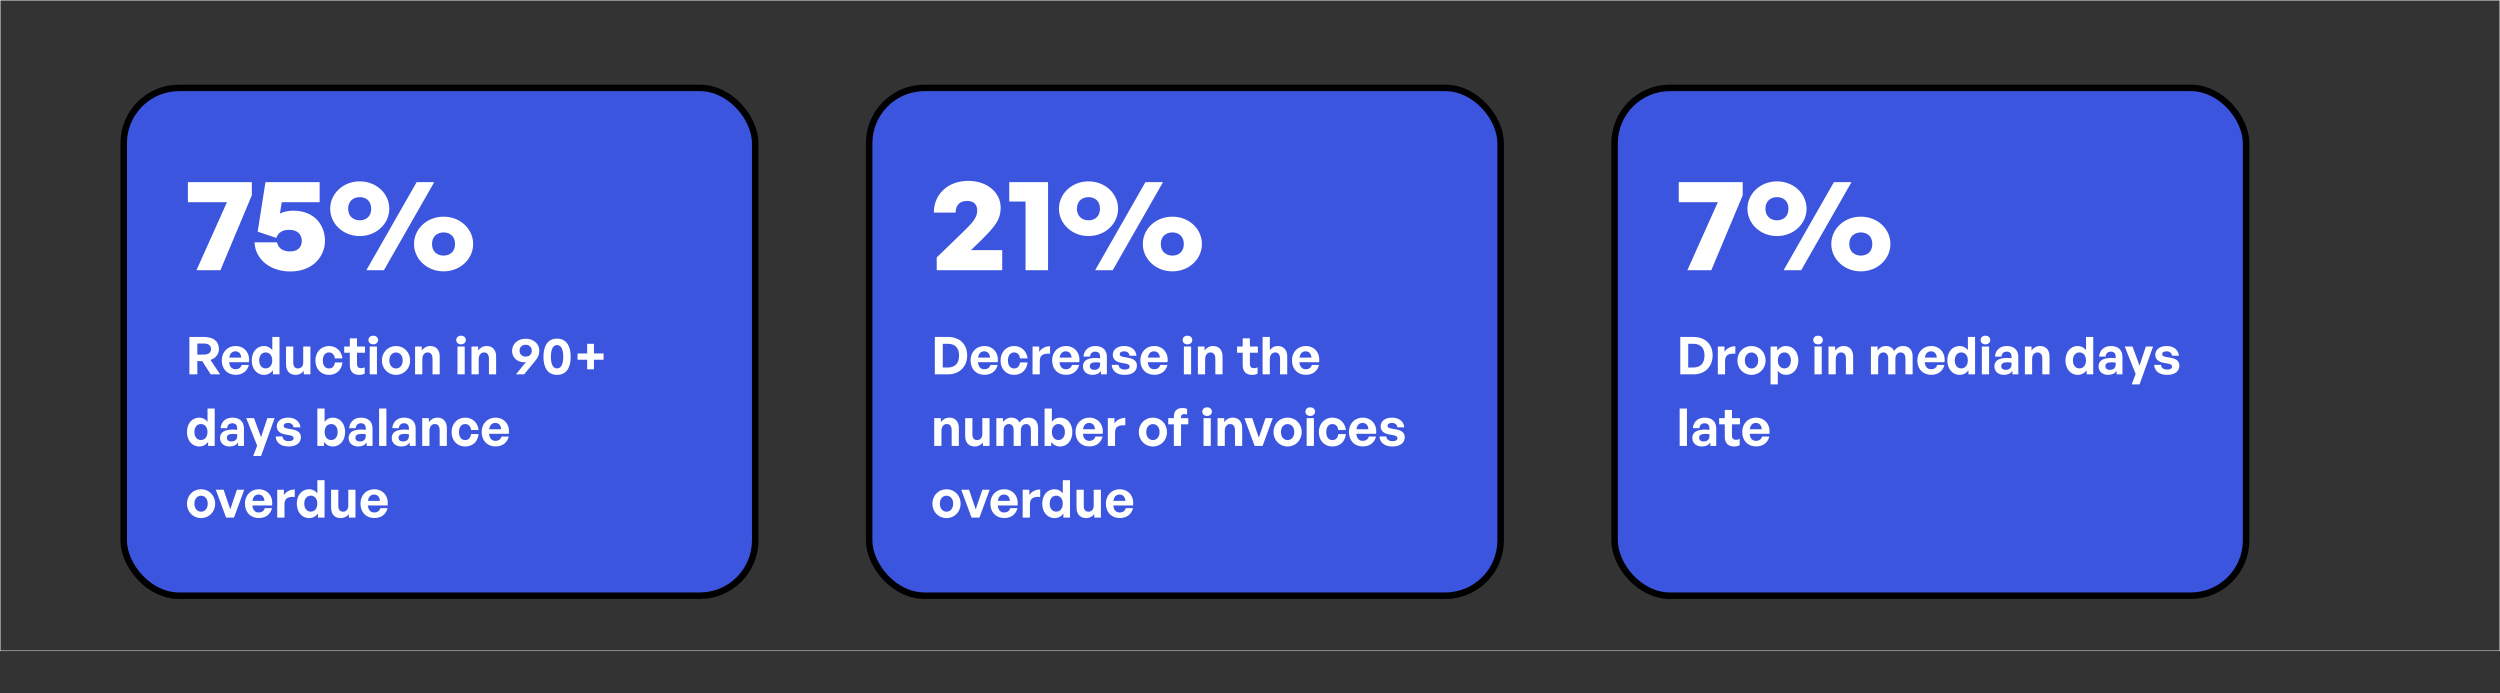
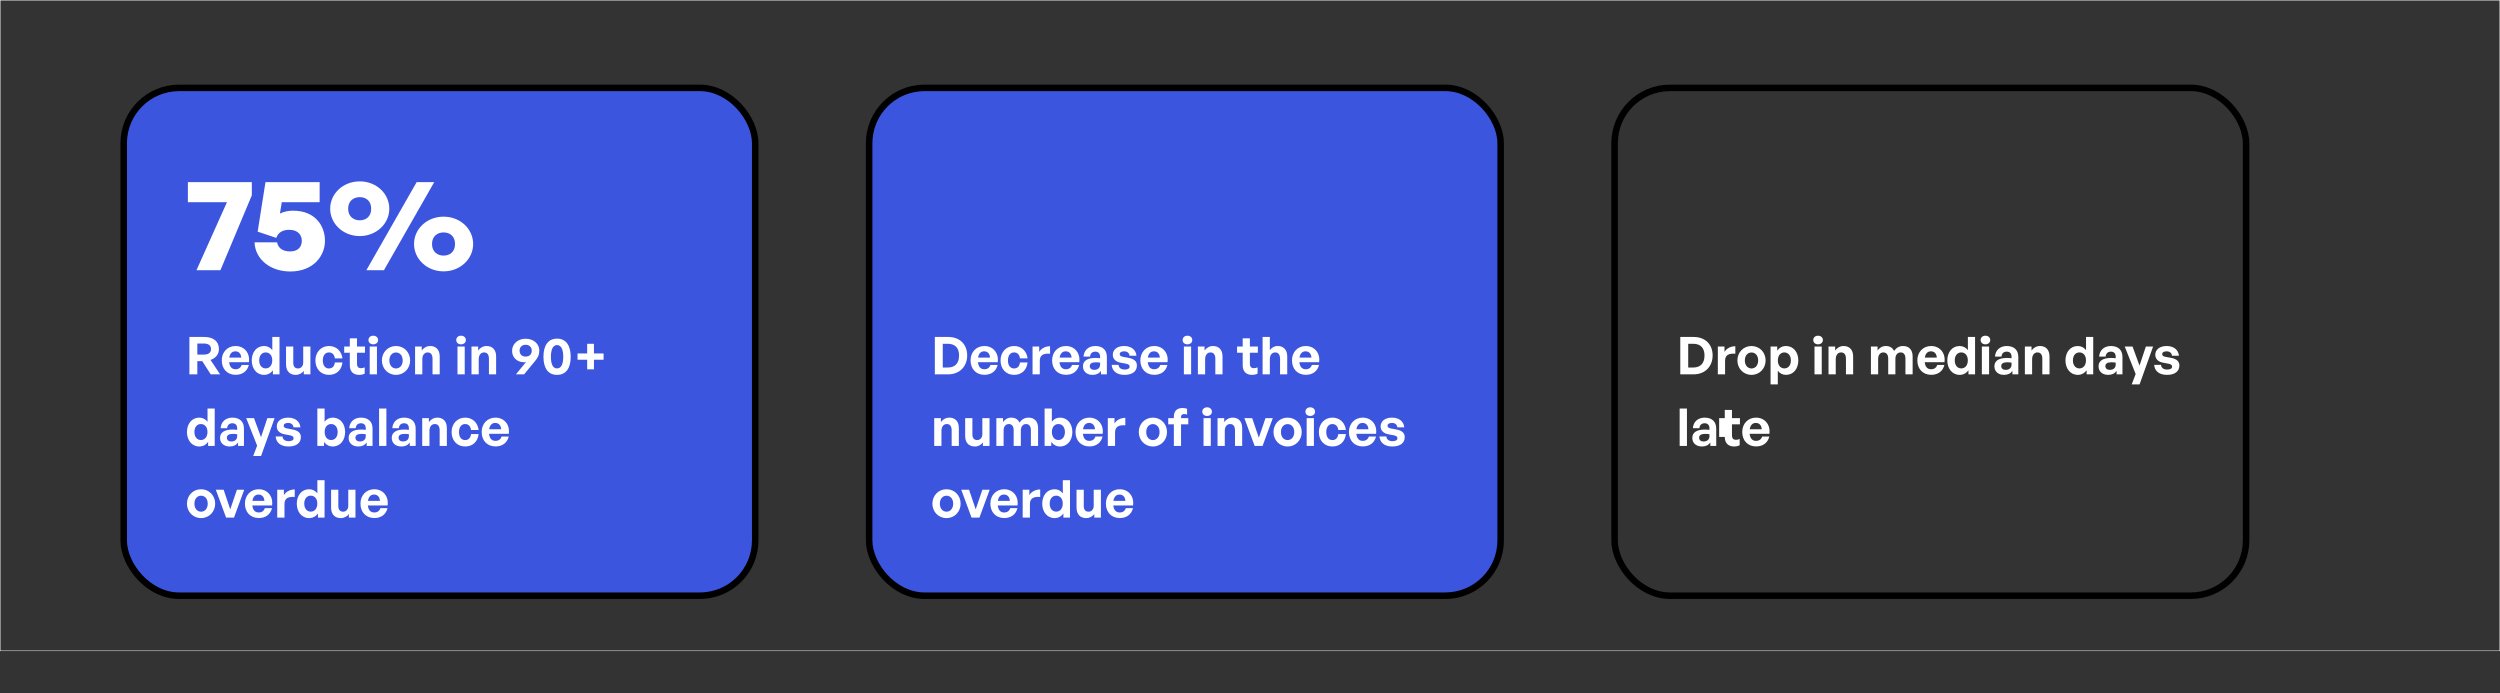
<svg xmlns="http://www.w3.org/2000/svg" width="768" height="213" viewBox="0 0 768 213" fill="none">
  <rect x="0" y="0" width="768" height="213" fill="#333333" stroke="none" />
  <g clip-path="url(#clip0_4576_1842)">
    <rect x="267" y="27" width="194" height="156" rx="17" fill="#3C55DF" />
    <rect x="267" y="27" width="194" height="156" rx="17" stroke="black" stroke-width="2" />
-     <path d="M307.88 76.84V83H287.76V79.08L295.8 71.32C298.8 68.4 300.2 66.88 300.2 64.64C300.2 62.8 299.08 61.72 297.12 61.72C294.84 61.72 293.56 63.04 293.56 65.32H286.88C286.88 59.6 291.24 55.56 297.48 55.56C303.16 55.56 307.4 59.08 307.4 63.76C307.4 67.16 306.16 69.2 301.16 74.04L298.28 76.84H307.88ZM321.962 83H315.042V61.92H310.042V55.96H321.962V83ZM334.394 72.52C329.274 72.52 325.314 68.72 325.314 64.12C325.314 59.48 329.274 55.72 334.394 55.72C339.514 55.72 343.474 59.48 343.474 64.12C343.474 68.72 339.514 72.52 334.394 72.52ZM341.834 83H336.434L351.874 55.96H357.274L341.834 83ZM334.394 67.68C336.274 67.68 337.914 66.56 337.914 64.12C337.914 61.68 336.274 60.56 334.394 60.56C332.554 60.56 330.834 61.68 330.834 64.12C330.834 66.56 332.554 67.68 334.394 67.68ZM360.154 83.36C355.034 83.36 351.074 79.56 351.074 74.96C351.074 70.32 355.034 66.56 360.154 66.56C365.274 66.56 369.234 70.32 369.234 74.96C369.234 79.56 365.274 83.36 360.154 83.36ZM360.154 78.52C362.034 78.52 363.674 77.4 363.674 74.96C363.674 72.52 362.034 71.4 360.154 71.4C358.314 71.4 356.594 72.52 356.594 74.96C356.594 77.4 358.314 78.52 360.154 78.52Z" fill="white" />
    <path d="M291.264 115H287.184V103.512H291.264C294.912 103.512 297.12 105.848 297.12 109.192C297.12 112.536 294.832 115 291.264 115ZM289.616 105.608V112.904H291.136C293.424 112.904 294.624 111.576 294.624 109.192C294.624 106.904 293.424 105.608 291.136 105.608H289.616ZM302.429 115.144C299.869 115.144 298.157 113.368 298.157 110.696C298.157 108.152 299.933 106.296 302.397 106.296C305.101 106.296 306.893 108.488 306.493 111.272H300.429C300.573 112.664 301.245 113.432 302.381 113.432C303.357 113.432 304.013 112.952 304.269 112.104H306.477C305.997 114.04 304.509 115.144 302.429 115.144ZM302.349 107.928C301.309 107.928 300.653 108.6 300.461 109.864H304.141C304.077 108.68 303.405 107.928 302.349 107.928ZM311.526 115.16C309.062 115.16 307.366 113.336 307.366 110.728C307.366 108.168 309.126 106.296 311.526 106.296C313.75 106.296 315.398 107.8 315.67 110.104H313.334C313.222 108.968 312.534 108.264 311.526 108.264C310.374 108.264 309.638 109.208 309.638 110.728C309.638 112.264 310.358 113.192 311.526 113.192C312.55 113.192 313.206 112.52 313.334 111.352H315.67C315.414 113.704 313.814 115.16 311.526 115.16ZM319.422 110.856V115H317.198V106.456H319.246V108.104C319.87 107.016 321.198 106.36 322.574 106.36V108.664C320.686 108.52 319.422 108.968 319.422 110.856ZM327.479 115.144C324.919 115.144 323.207 113.368 323.207 110.696C323.207 108.152 324.983 106.296 327.447 106.296C330.151 106.296 331.943 108.488 331.543 111.272H325.479C325.623 112.664 326.295 113.432 327.431 113.432C328.407 113.432 329.063 112.952 329.319 112.104H331.527C331.047 114.04 329.559 115.144 327.479 115.144ZM327.399 107.928C326.359 107.928 325.703 108.6 325.511 109.864H329.191C329.127 108.68 328.455 107.928 327.399 107.928ZM338.221 115V113.944C337.661 114.744 336.813 115.16 335.645 115.16C333.869 115.16 332.685 114.12 332.685 112.52C332.685 110.856 334.029 109.96 336.525 109.96C337.005 109.96 337.421 109.992 337.949 110.056V109.544C337.949 108.584 337.405 108.024 336.477 108.024C335.517 108.024 334.941 108.584 334.861 109.544H332.861C332.989 107.576 334.413 106.296 336.477 106.296C338.717 106.296 340.029 107.528 340.029 109.624V115H338.221ZM334.781 112.456C334.781 113.176 335.293 113.624 336.125 113.624C337.261 113.624 337.949 113 337.949 112.008V111.4C337.421 111.32 337.053 111.288 336.669 111.288C335.405 111.288 334.781 111.688 334.781 112.456ZM349.261 112.264C349.261 114.056 347.901 115.16 345.469 115.16C343.037 115.16 341.677 113.992 341.501 112.088H343.629C343.645 112.968 344.397 113.528 345.501 113.528C346.365 113.528 347.021 113.256 347.021 112.648C347.021 112.104 346.669 111.88 345.853 111.72L344.317 111.432C342.781 111.16 341.853 110.312 341.853 108.984C341.853 107.4 343.213 106.296 345.341 106.296C347.485 106.296 348.957 107.432 349.117 109.272H346.989C346.909 108.44 346.285 107.928 345.341 107.928C344.525 107.928 343.981 108.232 343.981 108.776C343.981 109.288 344.333 109.496 345.101 109.64L346.749 109.944C348.413 110.264 349.261 111.032 349.261 112.264ZM354.592 115.144C352.032 115.144 350.32 113.368 350.32 110.696C350.32 108.152 352.096 106.296 354.56 106.296C357.264 106.296 359.056 108.488 358.656 111.272H352.592C352.736 112.664 353.408 113.432 354.544 113.432C355.52 113.432 356.176 112.952 356.432 112.104H358.64C358.16 114.04 356.672 115.144 354.592 115.144ZM354.512 107.928C353.472 107.928 352.816 108.6 352.624 109.864H356.304C356.24 108.68 355.568 107.928 354.512 107.928ZM366.265 104.472C366.265 105.224 365.657 105.784 364.777 105.784C363.913 105.784 363.305 105.224 363.305 104.472C363.305 103.688 363.913 103.128 364.777 103.128C365.657 103.128 366.265 103.688 366.265 104.472ZM365.913 115H363.689V106.456H365.913V115ZM370.216 110.344V115H367.992V106.456H370.04V107.672C370.664 106.824 371.544 106.296 372.664 106.296C374.376 106.296 375.56 107.416 375.56 109.48V115H373.352V110.232C373.352 108.968 372.856 108.264 371.848 108.264C370.968 108.264 370.216 108.968 370.216 110.344ZM386.332 112.84V114.776C385.788 115.048 385.276 115.16 384.62 115.16C382.86 115.16 381.756 114.152 381.756 112.232V108.36H380.028V106.456H381.756V103.928H383.964V106.456H386.412V108.36H383.964V111.72C383.964 112.712 384.412 113.112 385.212 113.112C385.628 113.112 386.012 113.016 386.332 112.84ZM390.094 110.344V115H387.87V103.512H390.094V107.576C390.686 106.792 391.422 106.296 392.542 106.296C394.254 106.296 395.438 107.416 395.438 109.48V115H393.23V110.232C393.23 108.968 392.734 108.264 391.726 108.264C390.846 108.264 390.094 108.968 390.094 110.344ZM401.167 115.144C398.607 115.144 396.895 113.368 396.895 110.696C396.895 108.152 398.671 106.296 401.135 106.296C403.839 106.296 405.631 108.488 405.231 111.272H399.167C399.311 112.664 399.983 113.432 401.119 113.432C402.095 113.432 402.751 112.952 403.007 112.104H405.215C404.735 114.04 403.247 115.144 401.167 115.144ZM401.087 107.928C400.047 107.928 399.391 108.6 399.199 109.864H402.879C402.815 108.68 402.143 107.928 401.087 107.928ZM289.216 132.344V137H286.992V128.456H289.04V129.672C289.664 128.824 290.544 128.296 291.664 128.296C293.376 128.296 294.56 129.416 294.56 131.48V137H292.352V132.232C292.352 130.968 291.856 130.264 290.848 130.264C289.968 130.264 289.216 130.968 289.216 132.344ZM301.776 133.4V128.456H303.984V137H301.952V135.88C301.488 136.632 300.544 137.16 299.456 137.16C297.744 137.16 296.496 136.12 296.496 133.896V128.456H298.72V133.464C298.72 134.664 299.312 135.192 300.208 135.192C301.008 135.192 301.776 134.552 301.776 133.4ZM308.307 137H306.083V128.456H308.131V129.672C308.755 128.808 309.555 128.296 310.691 128.296C311.859 128.296 312.755 128.84 313.187 129.816C313.859 128.872 314.723 128.296 316.003 128.296C317.731 128.296 318.899 129.432 318.899 131.48V137H316.691V132.184C316.691 130.984 316.179 130.264 315.203 130.264C314.323 130.264 313.603 130.952 313.603 132.232V137H311.395V132.184C311.395 130.984 310.883 130.264 309.907 130.264C309.011 130.264 308.307 130.952 308.307 132.232V137ZM329.429 132.728C329.429 135.224 327.941 137.16 325.637 137.16C324.533 137.16 323.605 136.664 322.949 135.768V137H320.901V125.512H323.125V129.56C323.749 128.728 324.613 128.296 325.637 128.296C327.941 128.296 329.429 130.2 329.429 132.728ZM327.141 132.728C327.141 131.096 326.229 130.264 325.141 130.264C324.069 130.264 323.141 131.08 323.141 132.696C323.141 134.312 324.037 135.176 325.141 135.176C326.229 135.176 327.141 134.328 327.141 132.728ZM334.667 137.144C332.107 137.144 330.395 135.368 330.395 132.696C330.395 130.152 332.171 128.296 334.635 128.296C337.339 128.296 339.131 130.488 338.731 133.272H332.667C332.811 134.664 333.483 135.432 334.619 135.432C335.595 135.432 336.251 134.952 336.507 134.104H338.715C338.235 136.04 336.747 137.144 334.667 137.144ZM334.587 129.928C333.547 129.928 332.891 130.6 332.699 131.864H336.379C336.315 130.68 335.643 129.928 334.587 129.928ZM342.544 132.856V137H340.32V128.456H342.368V130.104C342.992 129.016 344.32 128.36 345.696 128.36V130.664C343.808 130.52 342.544 130.968 342.544 132.856ZM354.171 137.16C351.691 137.16 349.835 135.208 349.835 132.728C349.835 130.232 351.691 128.296 354.171 128.296C356.651 128.296 358.507 130.232 358.507 132.728C358.507 135.208 356.651 137.16 354.171 137.16ZM354.171 135.192C355.275 135.192 356.219 134.312 356.219 132.728C356.219 131.144 355.275 130.28 354.171 130.28C353.067 130.28 352.123 131.144 352.123 132.728C352.123 134.312 353.067 135.192 354.171 135.192ZM362.816 137H360.608V130.36H358.88V128.456H360.608V127.992C360.608 126.296 361.52 125.336 363.296 125.336C363.84 125.336 364.304 125.432 364.672 125.592V127.352C364.432 127.256 364.112 127.208 363.824 127.208C363.216 127.208 362.816 127.448 362.816 128.04V128.456H365.04V130.36H362.816V137ZM372.302 126.472C372.302 127.224 371.694 127.784 370.814 127.784C369.95 127.784 369.342 127.224 369.342 126.472C369.342 125.688 369.95 125.128 370.814 125.128C371.694 125.128 372.302 125.688 372.302 126.472ZM371.95 137H369.726V128.456H371.95V137ZM376.253 132.344V137H374.029V128.456H376.077V129.672C376.701 128.824 377.581 128.296 378.701 128.296C380.413 128.296 381.597 129.416 381.597 131.48V137H379.389V132.232C379.389 130.968 378.893 130.264 377.885 130.264C377.005 130.264 376.253 130.968 376.253 132.344ZM390.997 128.456L387.861 137H385.429L382.277 128.456H384.677L386.709 134.472L388.757 128.456H390.997ZM395.552 137.16C393.072 137.16 391.216 135.208 391.216 132.728C391.216 130.232 393.072 128.296 395.552 128.296C398.032 128.296 399.888 130.232 399.888 132.728C399.888 135.208 398.032 137.16 395.552 137.16ZM395.552 135.192C396.656 135.192 397.6 134.312 397.6 132.728C397.6 131.144 396.656 130.28 395.552 130.28C394.448 130.28 393.504 131.144 393.504 132.728C393.504 134.312 394.448 135.192 395.552 135.192ZM403.984 126.472C403.984 127.224 403.376 127.784 402.496 127.784C401.632 127.784 401.024 127.224 401.024 126.472C401.024 125.688 401.632 125.128 402.496 125.128C403.376 125.128 403.984 125.688 403.984 126.472ZM403.632 137H401.408V128.456H403.632V137ZM409.311 137.16C406.847 137.16 405.151 135.336 405.151 132.728C405.151 130.168 406.911 128.296 409.311 128.296C411.535 128.296 413.183 129.8 413.455 132.104H411.119C411.007 130.968 410.319 130.264 409.311 130.264C408.159 130.264 407.423 131.208 407.423 132.728C407.423 134.264 408.143 135.192 409.311 135.192C410.335 135.192 410.991 134.52 411.119 133.352H413.455C413.199 135.704 411.599 137.16 409.311 137.16ZM418.663 137.144C416.103 137.144 414.391 135.368 414.391 132.696C414.391 130.152 416.167 128.296 418.631 128.296C421.335 128.296 423.127 130.488 422.727 133.272H416.663C416.807 134.664 417.479 135.432 418.615 135.432C419.591 135.432 420.247 134.952 420.503 134.104H422.711C422.231 136.04 420.743 137.144 418.663 137.144ZM418.583 129.928C417.543 129.928 416.887 130.6 416.695 131.864H420.375C420.311 130.68 419.639 129.928 418.583 129.928ZM431.533 134.264C431.533 136.056 430.173 137.16 427.741 137.16C425.309 137.16 423.949 135.992 423.773 134.088H425.901C425.917 134.968 426.669 135.528 427.773 135.528C428.637 135.528 429.293 135.256 429.293 134.648C429.293 134.104 428.941 133.88 428.125 133.72L426.589 133.432C425.053 133.16 424.125 132.312 424.125 130.984C424.125 129.4 425.485 128.296 427.613 128.296C429.757 128.296 431.229 129.432 431.389 131.272H429.261C429.181 130.44 428.557 129.928 427.613 129.928C426.797 129.928 426.253 130.232 426.253 130.776C426.253 131.288 426.605 131.496 427.373 131.64L429.021 131.944C430.685 132.264 431.533 133.032 431.533 134.264ZM290.768 159.16C288.288 159.16 286.432 157.208 286.432 154.728C286.432 152.232 288.288 150.296 290.768 150.296C293.248 150.296 295.104 152.232 295.104 154.728C295.104 157.208 293.248 159.16 290.768 159.16ZM290.768 157.192C291.872 157.192 292.816 156.312 292.816 154.728C292.816 153.144 291.872 152.28 290.768 152.28C289.664 152.28 288.72 153.144 288.72 154.728C288.72 156.312 289.664 157.192 290.768 157.192ZM304.022 150.456L300.886 159H298.454L295.302 150.456H297.702L299.734 156.472L301.782 150.456H304.022ZM308.513 159.144C305.953 159.144 304.241 157.368 304.241 154.696C304.241 152.152 306.017 150.296 308.481 150.296C311.185 150.296 312.977 152.488 312.577 155.272H306.513C306.657 156.664 307.329 157.432 308.465 157.432C309.441 157.432 310.097 156.952 310.353 156.104H312.561C312.081 158.04 310.593 159.144 308.513 159.144ZM308.433 151.928C307.393 151.928 306.737 152.6 306.545 153.864H310.225C310.161 152.68 309.489 151.928 308.433 151.928ZM316.391 154.856V159H314.167V150.456H316.215V152.104C316.839 151.016 318.167 150.36 319.543 150.36V152.664C317.655 152.52 316.391 152.968 316.391 154.856ZM320.176 154.728C320.176 152.2 321.664 150.296 323.968 150.296C324.992 150.296 325.856 150.744 326.496 151.56V147.512H328.704V159H326.672V157.768C326 158.664 325.072 159.16 323.968 159.16C321.664 159.16 320.176 157.224 320.176 154.728ZM322.464 154.728C322.464 156.328 323.376 157.176 324.464 157.176C325.568 157.176 326.48 156.312 326.48 154.696C326.48 153.08 325.552 152.264 324.464 152.264C323.376 152.264 322.464 153.096 322.464 154.728ZM335.989 155.4V150.456H338.197V159H336.165V157.88C335.701 158.632 334.757 159.16 333.669 159.16C331.957 159.16 330.709 158.12 330.709 155.896V150.456H332.933V155.464C332.933 156.664 333.525 157.192 334.421 157.192C335.221 157.192 335.989 156.552 335.989 155.4ZM344.007 159.144C341.447 159.144 339.735 157.368 339.735 154.696C339.735 152.152 341.511 150.296 343.975 150.296C346.679 150.296 348.471 152.488 348.071 155.272H342.007C342.151 156.664 342.823 157.432 343.959 157.432C344.935 157.432 345.591 156.952 345.847 156.104H348.055C347.575 158.04 346.087 159.144 344.007 159.144ZM343.927 151.928C342.887 151.928 342.231 152.6 342.039 153.864H345.719C345.655 152.68 344.983 151.928 343.927 151.928Z" fill="white" />
-     <rect x="496" y="27" width="194" height="156" rx="17" fill="#3C55DF" />
    <rect x="496" y="27" width="194" height="156" rx="17" stroke="black" stroke-width="2" />
-     <path d="M535.36 60L525.72 83H518.36L527.72 62.12H515.72V55.96H535.36V60ZM545.894 72.52C540.774 72.52 536.814 68.72 536.814 64.12C536.814 59.48 540.774 55.72 545.894 55.72C551.014 55.72 554.974 59.48 554.974 64.12C554.974 68.72 551.014 72.52 545.894 72.52ZM553.334 83H547.934L563.374 55.96H568.774L553.334 83ZM545.894 67.68C547.774 67.68 549.414 66.56 549.414 64.12C549.414 61.68 547.774 60.56 545.894 60.56C544.054 60.56 542.334 61.68 542.334 64.12C542.334 66.56 544.054 67.68 545.894 67.68ZM571.654 83.36C566.534 83.36 562.574 79.56 562.574 74.96C562.574 70.32 566.534 66.56 571.654 66.56C576.774 66.56 580.734 70.32 580.734 74.96C580.734 79.56 576.774 83.36 571.654 83.36ZM571.654 78.52C573.534 78.52 575.174 77.4 575.174 74.96C575.174 72.52 573.534 71.4 571.654 71.4C569.814 71.4 568.094 72.52 568.094 74.96C568.094 77.4 569.814 78.52 571.654 78.52Z" fill="white" />
-     <path d="M520.264 115H516.184V103.512H520.264C523.912 103.512 526.12 105.848 526.12 109.192C526.12 112.536 523.832 115 520.264 115ZM518.616 105.608V112.904H520.136C522.424 112.904 523.624 111.576 523.624 109.192C523.624 106.904 522.424 105.608 520.136 105.608H518.616ZM529.941 110.856V115H527.717V106.456H529.765V108.104C530.389 107.016 531.717 106.36 533.093 106.36V108.664C531.205 108.52 529.941 108.968 529.941 110.856ZM538.062 115.16C535.582 115.16 533.726 113.208 533.726 110.728C533.726 108.232 535.582 106.296 538.062 106.296C540.542 106.296 542.398 108.232 542.398 110.728C542.398 113.208 540.542 115.16 538.062 115.16ZM538.062 113.192C539.166 113.192 540.11 112.312 540.11 110.728C540.11 109.144 539.166 108.28 538.062 108.28C536.958 108.28 536.014 109.144 536.014 110.728C536.014 112.312 536.958 113.192 538.062 113.192ZM552.445 110.728C552.445 113.256 550.957 115.16 548.653 115.16C547.645 115.16 546.781 114.728 546.141 113.896V118.088H543.917V106.456H545.965V107.704C546.621 106.792 547.565 106.296 548.653 106.296C550.957 106.296 552.445 108.216 552.445 110.728ZM550.157 110.728C550.157 109.128 549.245 108.264 548.157 108.264C547.069 108.264 546.157 109.112 546.157 110.728C546.157 112.344 547.069 113.176 548.157 113.176C549.245 113.176 550.157 112.36 550.157 110.728ZM559.99 104.472C559.99 105.224 559.382 105.784 558.502 105.784C557.638 105.784 557.03 105.224 557.03 104.472C557.03 103.688 557.638 103.128 558.502 103.128C559.382 103.128 559.99 103.688 559.99 104.472ZM559.638 115H557.414V106.456H559.638V115ZM563.941 110.344V115H561.717V106.456H563.765V107.672C564.389 106.824 565.269 106.296 566.389 106.296C568.101 106.296 569.285 107.416 569.285 109.48V115H567.077V110.232C567.077 108.968 566.581 108.264 565.573 108.264C564.693 108.264 563.941 108.968 563.941 110.344ZM576.969 115H574.745V106.456H576.793V107.672C577.417 106.808 578.217 106.296 579.353 106.296C580.521 106.296 581.417 106.84 581.849 107.816C582.521 106.872 583.385 106.296 584.665 106.296C586.393 106.296 587.561 107.432 587.561 109.48V115H585.353V110.184C585.353 108.984 584.841 108.264 583.865 108.264C582.985 108.264 582.265 108.952 582.265 110.232V115H580.057V110.184C580.057 108.984 579.545 108.264 578.569 108.264C577.673 108.264 576.969 108.952 576.969 110.232V115ZM593.276 115.144C590.716 115.144 589.004 113.368 589.004 110.696C589.004 108.152 590.78 106.296 593.244 106.296C595.948 106.296 597.74 108.488 597.34 111.272H591.276C591.42 112.664 592.092 113.432 593.228 113.432C594.204 113.432 594.86 112.952 595.116 112.104H597.324C596.844 114.04 595.356 115.144 593.276 115.144ZM593.196 107.928C592.156 107.928 591.5 108.6 591.308 109.864H594.988C594.924 108.68 594.252 107.928 593.196 107.928ZM598.213 110.728C598.213 108.2 599.701 106.296 602.005 106.296C603.029 106.296 603.893 106.744 604.533 107.56V103.512H606.741V115H604.709V113.768C604.037 114.664 603.109 115.16 602.005 115.16C599.701 115.16 598.213 113.224 598.213 110.728ZM600.501 110.728C600.501 112.328 601.413 113.176 602.501 113.176C603.605 113.176 604.517 112.312 604.517 110.696C604.517 109.08 603.589 108.264 602.501 108.264C601.413 108.264 600.501 109.096 600.501 110.728ZM611.402 104.472C611.402 105.224 610.794 105.784 609.914 105.784C609.05 105.784 608.442 105.224 608.442 104.472C608.442 103.688 609.05 103.128 609.914 103.128C610.794 103.128 611.402 103.688 611.402 104.472ZM611.05 115H608.826V106.456H611.05V115ZM618.217 115V113.944C617.657 114.744 616.809 115.16 615.641 115.16C613.865 115.16 612.681 114.12 612.681 112.52C612.681 110.856 614.025 109.96 616.521 109.96C617.001 109.96 617.417 109.992 617.945 110.056V109.544C617.945 108.584 617.401 108.024 616.473 108.024C615.513 108.024 614.937 108.584 614.857 109.544H612.857C612.985 107.576 614.409 106.296 616.473 106.296C618.713 106.296 620.025 107.528 620.025 109.624V115H618.217ZM614.777 112.456C614.777 113.176 615.289 113.624 616.121 113.624C617.257 113.624 617.945 113 617.945 112.008V111.4C617.417 111.32 617.049 111.288 616.665 111.288C615.401 111.288 614.777 111.688 614.777 112.456ZM624.266 110.344V115H622.042V106.456H624.09V107.672C624.714 106.824 625.594 106.296 626.714 106.296C628.426 106.296 629.61 107.416 629.61 109.48V115H627.402V110.232C627.402 108.968 626.906 108.264 625.898 108.264C625.018 108.264 624.266 108.968 624.266 110.344ZM634.51 110.728C634.51 108.2 635.998 106.296 638.302 106.296C639.326 106.296 640.19 106.744 640.83 107.56V103.512H643.038V115H641.006V113.768C640.334 114.664 639.406 115.16 638.302 115.16C635.998 115.16 634.51 113.224 634.51 110.728ZM636.798 110.728C636.798 112.328 637.71 113.176 638.798 113.176C639.902 113.176 640.814 112.312 640.814 110.696C640.814 109.08 639.886 108.264 638.798 108.264C637.71 108.264 636.798 109.096 636.798 110.728ZM650.211 115V113.944C649.651 114.744 648.803 115.16 647.635 115.16C645.859 115.16 644.675 114.12 644.675 112.52C644.675 110.856 646.019 109.96 648.515 109.96C648.995 109.96 649.411 109.992 649.939 110.056V109.544C649.939 108.584 649.395 108.024 648.467 108.024C647.507 108.024 646.931 108.584 646.851 109.544H644.851C644.979 107.576 646.403 106.296 648.467 106.296C650.707 106.296 652.019 107.528 652.019 109.624V115H650.211ZM646.771 112.456C646.771 113.176 647.283 113.624 648.115 113.624C649.251 113.624 649.939 113 649.939 112.008V111.4C649.411 111.32 649.043 111.288 648.659 111.288C647.395 111.288 646.771 111.688 646.771 112.456ZM661.435 106.456L657.275 118.088H654.859L656.075 114.904L652.715 106.456H655.115L657.259 112.312L659.211 106.456H661.435ZM669.508 112.264C669.508 114.056 668.148 115.16 665.716 115.16C663.284 115.16 661.924 113.992 661.748 112.088H663.876C663.892 112.968 664.644 113.528 665.748 113.528C666.612 113.528 667.268 113.256 667.268 112.648C667.268 112.104 666.916 111.88 666.1 111.72L664.564 111.432C663.028 111.16 662.1 110.312 662.1 108.984C662.1 107.4 663.46 106.296 665.588 106.296C667.732 106.296 669.204 107.432 669.364 109.272H667.236C667.156 108.44 666.532 107.928 665.588 107.928C664.772 107.928 664.228 108.232 664.228 108.776C664.228 109.288 664.58 109.496 665.348 109.64L666.996 109.944C668.66 110.264 669.508 111.032 669.508 112.264ZM518.232 137H515.992V125.512H518.232V137ZM525.414 137V135.944C524.854 136.744 524.006 137.16 522.838 137.16C521.062 137.16 519.878 136.12 519.878 134.52C519.878 132.856 521.222 131.96 523.718 131.96C524.198 131.96 524.614 131.992 525.142 132.056V131.544C525.142 130.584 524.598 130.024 523.67 130.024C522.71 130.024 522.134 130.584 522.054 131.544H520.054C520.182 129.576 521.606 128.296 523.67 128.296C525.91 128.296 527.222 129.528 527.222 131.624V137H525.414ZM521.974 134.456C521.974 135.176 522.486 135.624 523.318 135.624C524.454 135.624 525.142 135 525.142 134.008V133.4C524.614 133.32 524.246 133.288 523.862 133.288C522.598 133.288 521.974 133.688 521.974 134.456ZM534.426 134.84V136.776C533.882 137.048 533.37 137.16 532.714 137.16C530.954 137.16 529.85 136.152 529.85 134.232V130.36H528.122V128.456H529.85V125.928H532.058V128.456H534.506V130.36H532.058V133.72C532.058 134.712 532.506 135.112 533.306 135.112C533.722 135.112 534.106 135.016 534.426 134.84ZM539.488 137.144C536.928 137.144 535.216 135.368 535.216 132.696C535.216 130.152 536.992 128.296 539.456 128.296C542.16 128.296 543.952 130.488 543.552 133.272H537.488C537.632 134.664 538.304 135.432 539.44 135.432C540.416 135.432 541.072 134.952 541.328 134.104H543.536C543.056 136.04 541.568 137.144 539.488 137.144ZM539.408 129.928C538.368 129.928 537.712 130.6 537.52 131.864H541.2C541.136 130.68 540.464 129.928 539.408 129.928Z" fill="white" />
+     <path d="M520.264 115H516.184V103.512H520.264C523.912 103.512 526.12 105.848 526.12 109.192C526.12 112.536 523.832 115 520.264 115ZM518.616 105.608V112.904H520.136C522.424 112.904 523.624 111.576 523.624 109.192C523.624 106.904 522.424 105.608 520.136 105.608H518.616ZM529.941 110.856V115H527.717V106.456H529.765V108.104C530.389 107.016 531.717 106.36 533.093 106.36V108.664C531.205 108.52 529.941 108.968 529.941 110.856ZM538.062 115.16C535.582 115.16 533.726 113.208 533.726 110.728C533.726 108.232 535.582 106.296 538.062 106.296C540.542 106.296 542.398 108.232 542.398 110.728C542.398 113.208 540.542 115.16 538.062 115.16ZM538.062 113.192C539.166 113.192 540.11 112.312 540.11 110.728C540.11 109.144 539.166 108.28 538.062 108.28C536.958 108.28 536.014 109.144 536.014 110.728C536.014 112.312 536.958 113.192 538.062 113.192ZM552.445 110.728C552.445 113.256 550.957 115.16 548.653 115.16C547.645 115.16 546.781 114.728 546.141 113.896V118.088H543.917V106.456H545.965V107.704C546.621 106.792 547.565 106.296 548.653 106.296C550.957 106.296 552.445 108.216 552.445 110.728ZM550.157 110.728C550.157 109.128 549.245 108.264 548.157 108.264C547.069 108.264 546.157 109.112 546.157 110.728C546.157 112.344 547.069 113.176 548.157 113.176C549.245 113.176 550.157 112.36 550.157 110.728ZM559.99 104.472C559.99 105.224 559.382 105.784 558.502 105.784C557.638 105.784 557.03 105.224 557.03 104.472C557.03 103.688 557.638 103.128 558.502 103.128C559.382 103.128 559.99 103.688 559.99 104.472ZM559.638 115H557.414V106.456H559.638V115ZM563.941 110.344V115H561.717V106.456H563.765V107.672C564.389 106.824 565.269 106.296 566.389 106.296C568.101 106.296 569.285 107.416 569.285 109.48V115H567.077V110.232C567.077 108.968 566.581 108.264 565.573 108.264C564.693 108.264 563.941 108.968 563.941 110.344ZM576.969 115H574.745V106.456H576.793V107.672C577.417 106.808 578.217 106.296 579.353 106.296C580.521 106.296 581.417 106.84 581.849 107.816C582.521 106.872 583.385 106.296 584.665 106.296C586.393 106.296 587.561 107.432 587.561 109.48V115H585.353V110.184C585.353 108.984 584.841 108.264 583.865 108.264C582.985 108.264 582.265 108.952 582.265 110.232V115H580.057V110.184C580.057 108.984 579.545 108.264 578.569 108.264C577.673 108.264 576.969 108.952 576.969 110.232V115ZM593.276 115.144C590.716 115.144 589.004 113.368 589.004 110.696C589.004 108.152 590.78 106.296 593.244 106.296C595.948 106.296 597.74 108.488 597.34 111.272H591.276C591.42 112.664 592.092 113.432 593.228 113.432C594.204 113.432 594.86 112.952 595.116 112.104H597.324C596.844 114.04 595.356 115.144 593.276 115.144ZM593.196 107.928C592.156 107.928 591.5 108.6 591.308 109.864H594.988C594.924 108.68 594.252 107.928 593.196 107.928ZM598.213 110.728C598.213 108.2 599.701 106.296 602.005 106.296C603.029 106.296 603.893 106.744 604.533 107.56V103.512H606.741V115H604.709V113.768C604.037 114.664 603.109 115.16 602.005 115.16C599.701 115.16 598.213 113.224 598.213 110.728ZM600.501 110.728C600.501 112.328 601.413 113.176 602.501 113.176C603.605 113.176 604.517 112.312 604.517 110.696C604.517 109.08 603.589 108.264 602.501 108.264C601.413 108.264 600.501 109.096 600.501 110.728ZM611.402 104.472C611.402 105.224 610.794 105.784 609.914 105.784C609.05 105.784 608.442 105.224 608.442 104.472C608.442 103.688 609.05 103.128 609.914 103.128C610.794 103.128 611.402 103.688 611.402 104.472ZM611.05 115H608.826V106.456H611.05V115ZM618.217 115V113.944C617.657 114.744 616.809 115.16 615.641 115.16C613.865 115.16 612.681 114.12 612.681 112.52C612.681 110.856 614.025 109.96 616.521 109.96C617.001 109.96 617.417 109.992 617.945 110.056V109.544C617.945 108.584 617.401 108.024 616.473 108.024C615.513 108.024 614.937 108.584 614.857 109.544H612.857C612.985 107.576 614.409 106.296 616.473 106.296C618.713 106.296 620.025 107.528 620.025 109.624V115H618.217ZM614.777 112.456C614.777 113.176 615.289 113.624 616.121 113.624C617.257 113.624 617.945 113 617.945 112.008V111.4C617.417 111.32 617.049 111.288 616.665 111.288C615.401 111.288 614.777 111.688 614.777 112.456ZM624.266 110.344V115H622.042V106.456H624.09V107.672C624.714 106.824 625.594 106.296 626.714 106.296C628.426 106.296 629.61 107.416 629.61 109.48V115H627.402V110.232C627.402 108.968 626.906 108.264 625.898 108.264C625.018 108.264 624.266 108.968 624.266 110.344ZM634.51 110.728C634.51 108.2 635.998 106.296 638.302 106.296C639.326 106.296 640.19 106.744 640.83 107.56V103.512H643.038V115H641.006V113.768C640.334 114.664 639.406 115.16 638.302 115.16C635.998 115.16 634.51 113.224 634.51 110.728ZM636.798 110.728C636.798 112.328 637.71 113.176 638.798 113.176C639.902 113.176 640.814 112.312 640.814 110.696C640.814 109.08 639.886 108.264 638.798 108.264C637.71 108.264 636.798 109.096 636.798 110.728ZM650.211 115V113.944C649.651 114.744 648.803 115.16 647.635 115.16C645.859 115.16 644.675 114.12 644.675 112.52C644.675 110.856 646.019 109.96 648.515 109.96C648.995 109.96 649.411 109.992 649.939 110.056V109.544C649.939 108.584 649.395 108.024 648.467 108.024C647.507 108.024 646.931 108.584 646.851 109.544H644.851C644.979 107.576 646.403 106.296 648.467 106.296C650.707 106.296 652.019 107.528 652.019 109.624V115H650.211ZM646.771 112.456C646.771 113.176 647.283 113.624 648.115 113.624C649.251 113.624 649.939 113 649.939 112.008V111.4C649.411 111.32 649.043 111.288 648.659 111.288C647.395 111.288 646.771 111.688 646.771 112.456ZM661.435 106.456L657.275 118.088H654.859L656.075 114.904L652.715 106.456H655.115L657.259 112.312L659.211 106.456H661.435ZM669.508 112.264C669.508 114.056 668.148 115.16 665.716 115.16C663.284 115.16 661.924 113.992 661.748 112.088H663.876C663.892 112.968 664.644 113.528 665.748 113.528C666.612 113.528 667.268 113.256 667.268 112.648C667.268 112.104 666.916 111.88 666.1 111.72L664.564 111.432C663.028 111.16 662.1 110.312 662.1 108.984C662.1 107.4 663.46 106.296 665.588 106.296C667.732 106.296 669.204 107.432 669.364 109.272H667.236C667.156 108.44 666.532 107.928 665.588 107.928C664.772 107.928 664.228 108.232 664.228 108.776C664.228 109.288 664.58 109.496 665.348 109.64L666.996 109.944C668.66 110.264 669.508 111.032 669.508 112.264ZM518.232 137H515.992V125.512H518.232V137ZM525.414 137V135.944C524.854 136.744 524.006 137.16 522.838 137.16C521.062 137.16 519.878 136.12 519.878 134.52C519.878 132.856 521.222 131.96 523.718 131.96C524.198 131.96 524.614 131.992 525.142 132.056V131.544C525.142 130.584 524.598 130.024 523.67 130.024C522.71 130.024 522.134 130.584 522.054 131.544H520.054C520.182 129.576 521.606 128.296 523.67 128.296C525.91 128.296 527.222 129.528 527.222 131.624V137H525.414ZM521.974 134.456C521.974 135.176 522.486 135.624 523.318 135.624C524.454 135.624 525.142 135 525.142 134.008V133.4C524.614 133.32 524.246 133.288 523.862 133.288C522.598 133.288 521.974 133.688 521.974 134.456ZM534.426 134.84V136.776C533.882 137.048 533.37 137.16 532.714 137.16C530.954 137.16 529.85 136.152 529.85 134.232H528.122V128.456H529.85V125.928H532.058V128.456H534.506V130.36H532.058V133.72C532.058 134.712 532.506 135.112 533.306 135.112C533.722 135.112 534.106 135.016 534.426 134.84ZM539.488 137.144C536.928 137.144 535.216 135.368 535.216 132.696C535.216 130.152 536.992 128.296 539.456 128.296C542.16 128.296 543.952 130.488 543.552 133.272H537.488C537.632 134.664 538.304 135.432 539.44 135.432C540.416 135.432 541.072 134.952 541.328 134.104H543.536C543.056 136.04 541.568 137.144 539.488 137.144ZM539.408 129.928C538.368 129.928 537.712 130.6 537.52 131.864H541.2C541.136 130.68 540.464 129.928 539.408 129.928Z" fill="white" />
    <rect x="38" y="27" width="194" height="156" rx="17" fill="#3C55DF" />
    <rect x="38" y="27" width="194" height="156" rx="17" stroke="black" stroke-width="2" />
    <path d="M77.36 60L67.72 83H60.36L69.72 62.12H57.72V55.96H77.36V60ZM89.153 83.4C83.032 83.4 78.392 79.64 78.192 74.44H85.112C85.472 76.32 86.993 77.24 89.112 77.24C91.993 77.24 92.713 75.4 92.713 73.96C92.713 72.48 91.832 70.6 88.832 70.6C86.912 70.6 85.472 71.36 84.873 73.08L79.153 71.16L81.552 55.96H98.192V62.12H86.552L85.993 65.6C87.233 65 88.632 64.72 90.032 64.72C96.912 64.72 99.832 69.44 99.832 74C99.832 78.4 96.472 83.4 89.153 83.4ZM110.511 72.52C105.391 72.52 101.431 68.72 101.431 64.12C101.431 59.48 105.391 55.72 110.511 55.72C115.631 55.72 119.591 59.48 119.591 64.12C119.591 68.72 115.631 72.52 110.511 72.52ZM117.951 83H112.551L127.991 55.96H133.391L117.951 83ZM110.511 67.68C112.391 67.68 114.031 66.56 114.031 64.12C114.031 61.68 112.391 60.56 110.511 60.56C108.671 60.56 106.951 61.68 106.951 64.12C106.951 66.56 108.671 67.68 110.511 67.68ZM136.271 83.36C131.151 83.36 127.191 79.56 127.191 74.96C127.191 70.32 131.151 66.56 136.271 66.56C141.391 66.56 145.351 70.32 145.351 74.96C145.351 79.56 141.391 83.36 136.271 83.36ZM136.271 78.52C138.151 78.52 139.791 77.4 139.791 74.96C139.791 72.52 138.151 71.4 136.271 71.4C134.431 71.4 132.711 72.52 132.711 74.96C132.711 77.4 134.431 78.52 136.271 78.52Z" fill="white" />
    <path d="M60.616 115H58.184V103.512H62.68C65.576 103.512 67.256 104.856 67.256 107.24C67.256 108.792 66.296 110.024 64.664 110.568L67.624 115H64.728L62.136 110.936H60.616V115ZM60.616 105.528V108.936H62.568C64.04 108.936 64.824 108.36 64.824 107.24C64.824 106.104 64.04 105.528 62.568 105.528H60.616ZM72.398 115.144C69.838 115.144 68.126 113.368 68.126 110.696C68.126 108.152 69.902 106.296 72.366 106.296C75.07 106.296 76.862 108.488 76.462 111.272H70.398C70.542 112.664 71.214 113.432 72.35 113.432C73.326 113.432 73.982 112.952 74.238 112.104H76.446C75.966 114.04 74.478 115.144 72.398 115.144ZM72.318 107.928C71.278 107.928 70.622 108.6 70.43 109.864H74.11C74.046 108.68 73.374 107.928 72.318 107.928ZM77.335 110.728C77.335 108.2 78.823 106.296 81.127 106.296C82.151 106.296 83.015 106.744 83.655 107.56V103.512H85.863V115H83.831V113.768C83.159 114.664 82.231 115.16 81.127 115.16C78.823 115.16 77.335 113.224 77.335 110.728ZM79.623 110.728C79.623 112.328 80.535 113.176 81.623 113.176C82.727 113.176 83.639 112.312 83.639 110.696C83.639 109.08 82.711 108.264 81.623 108.264C80.535 108.264 79.623 109.096 79.623 110.728ZM93.148 111.4V106.456H95.356V115H93.324V113.88C92.86 114.632 91.916 115.16 90.828 115.16C89.116 115.16 87.868 114.12 87.868 111.896V106.456H90.092V111.464C90.092 112.664 90.684 113.192 91.58 113.192C92.38 113.192 93.148 112.552 93.148 111.4ZM101.055 115.16C98.591 115.16 96.894 113.336 96.894 110.728C96.894 108.168 98.654 106.296 101.055 106.296C103.279 106.296 104.927 107.8 105.199 110.104H102.863C102.751 108.968 102.063 108.264 101.055 108.264C99.903 108.264 99.166 109.208 99.166 110.728C99.166 112.264 99.886 113.192 101.055 113.192C102.079 113.192 102.735 112.52 102.863 111.352H105.199C104.943 113.704 103.343 115.16 101.055 115.16ZM112.038 112.84V114.776C111.494 115.048 110.982 115.16 110.326 115.16C108.566 115.16 107.462 114.152 107.462 112.232V108.36H105.734V106.456H107.462V103.928H109.67V106.456H112.118V108.36H109.67V111.72C109.67 112.712 110.118 113.112 110.918 113.112C111.334 113.112 111.718 113.016 112.038 112.84ZM116.152 104.472C116.152 105.224 115.544 105.784 114.664 105.784C113.8 105.784 113.192 105.224 113.192 104.472C113.192 103.688 113.8 103.128 114.664 103.128C115.544 103.128 116.152 103.688 116.152 104.472ZM115.8 115H113.576V106.456H115.8V115ZM121.656 115.16C119.176 115.16 117.32 113.208 117.32 110.728C117.32 108.232 119.176 106.296 121.656 106.296C124.136 106.296 125.992 108.232 125.992 110.728C125.992 113.208 124.136 115.16 121.656 115.16ZM121.656 113.192C122.76 113.192 123.704 112.312 123.704 110.728C123.704 109.144 122.76 108.28 121.656 108.28C120.552 108.28 119.608 109.144 119.608 110.728C119.608 112.312 120.552 113.192 121.656 113.192ZM129.735 110.344V115H127.511V106.456H129.559V107.672C130.183 106.824 131.063 106.296 132.183 106.296C133.895 106.296 135.079 107.416 135.079 109.48V115H132.871V110.232C132.871 108.968 132.375 108.264 131.367 108.264C130.487 108.264 129.735 108.968 129.735 110.344ZM143.115 104.472C143.115 105.224 142.507 105.784 141.627 105.784C140.763 105.784 140.155 105.224 140.155 104.472C140.155 103.688 140.763 103.128 141.627 103.128C142.507 103.128 143.115 103.688 143.115 104.472ZM142.763 115H140.539V106.456H142.763V115ZM147.066 110.344V115H144.842V106.456H146.89V107.672C147.514 106.824 148.394 106.296 149.514 106.296C151.226 106.296 152.41 107.416 152.41 109.48V115H150.202V110.232C150.202 108.968 149.706 108.264 148.698 108.264C147.818 108.264 147.066 108.968 147.066 110.344ZM161.502 104.056C163.95 104.056 165.678 105.704 165.678 107.64C165.678 108.968 165.294 109.832 164.254 111.064L161.006 115H158.494L161.598 111.208C161.406 111.272 161.23 111.288 161.054 111.288C158.846 111.288 157.31 109.832 157.31 107.784C157.31 105.704 159.022 104.056 161.502 104.056ZM161.486 105.912C160.462 105.912 159.614 106.552 159.614 107.704C159.614 108.936 160.462 109.544 161.486 109.544C162.478 109.544 163.358 108.984 163.358 107.72C163.358 106.552 162.478 105.912 161.486 105.912ZM166.949 109.608C166.949 106.024 168.453 104.024 171.125 104.024C173.797 104.024 175.317 106.024 175.317 109.608C175.317 113.176 173.829 115.16 171.125 115.16C168.421 115.16 166.949 113.176 166.949 109.608ZM169.237 109.608C169.237 111.928 169.877 113.176 171.125 113.176C172.357 113.176 173.029 111.928 173.029 109.608C173.029 107.272 172.357 106.008 171.125 106.008C169.909 106.008 169.237 107.272 169.237 109.608ZM182.461 113.464H180.381V110.504H177.421V108.584H180.381V105.624H182.461V108.584H185.421V110.504H182.461V113.464ZM57.432 132.728C57.432 130.2 58.92 128.296 61.224 128.296C62.248 128.296 63.112 128.744 63.752 129.56V125.512H65.96V137H63.928V135.768C63.256 136.664 62.328 137.16 61.224 137.16C58.92 137.16 57.432 135.224 57.432 132.728ZM59.72 132.728C59.72 134.328 60.632 135.176 61.72 135.176C62.824 135.176 63.736 134.312 63.736 132.696C63.736 131.08 62.808 130.264 61.72 130.264C60.632 130.264 59.72 131.096 59.72 132.728ZM73.133 137V135.944C72.573 136.744 71.725 137.16 70.557 137.16C68.781 137.16 67.597 136.12 67.597 134.52C67.597 132.856 68.941 131.96 71.437 131.96C71.917 131.96 72.333 131.992 72.861 132.056V131.544C72.861 130.584 72.317 130.024 71.389 130.024C70.429 130.024 69.853 130.584 69.773 131.544H67.773C67.901 129.576 69.325 128.296 71.389 128.296C73.629 128.296 74.941 129.528 74.941 131.624V137H73.133ZM69.693 134.456C69.693 135.176 70.205 135.624 71.037 135.624C72.173 135.624 72.861 135 72.861 134.008V133.4C72.333 133.32 71.965 133.288 71.581 133.288C70.317 133.288 69.693 133.688 69.693 134.456ZM84.357 128.456L80.197 140.088H77.781L78.997 136.904L75.637 128.456H78.037L80.181 134.312L82.133 128.456H84.357ZM92.43 134.264C92.43 136.056 91.07 137.16 88.638 137.16C86.206 137.16 84.846 135.992 84.67 134.088H86.798C86.814 134.968 87.566 135.528 88.67 135.528C89.534 135.528 90.19 135.256 90.19 134.648C90.19 134.104 89.838 133.88 89.022 133.72L87.486 133.432C85.95 133.16 85.022 132.312 85.022 130.984C85.022 129.4 86.382 128.296 88.51 128.296C90.654 128.296 92.126 129.432 92.286 131.272H90.158C90.078 130.44 89.454 129.928 88.51 129.928C87.694 129.928 87.15 130.232 87.15 130.776C87.15 131.288 87.502 131.496 88.27 131.64L89.918 131.944C91.582 132.264 92.43 133.032 92.43 134.264ZM106.02 132.728C106.02 135.224 104.532 137.16 102.228 137.16C101.124 137.16 100.196 136.664 99.54 135.768V137H97.492V125.512H99.716V129.56C100.34 128.728 101.204 128.296 102.228 128.296C104.532 128.296 106.02 130.2 106.02 132.728ZM103.732 132.728C103.732 131.096 102.82 130.264 101.732 130.264C100.66 130.264 99.732 131.08 99.732 132.696C99.732 134.312 100.628 135.176 101.732 135.176C102.82 135.176 103.732 134.328 103.732 132.728ZM112.633 137V135.944C112.073 136.744 111.225 137.16 110.057 137.16C108.281 137.16 107.097 136.12 107.097 134.52C107.097 132.856 108.441 131.96 110.937 131.96C111.417 131.96 111.833 131.992 112.361 132.056V131.544C112.361 130.584 111.817 130.024 110.889 130.024C109.929 130.024 109.353 130.584 109.273 131.544H107.273C107.401 129.576 108.825 128.296 110.889 128.296C113.129 128.296 114.441 129.528 114.441 131.624V137H112.633ZM109.193 134.456C109.193 135.176 109.705 135.624 110.537 135.624C111.673 135.624 112.361 135 112.361 134.008V133.4C111.833 133.32 111.465 133.288 111.081 133.288C109.817 133.288 109.193 133.688 109.193 134.456ZM118.698 137H116.458V125.512H118.698V137ZM125.88 137V135.944C125.32 136.744 124.472 137.16 123.304 137.16C121.528 137.16 120.344 136.12 120.344 134.52C120.344 132.856 121.688 131.96 124.184 131.96C124.664 131.96 125.08 131.992 125.608 132.056V131.544C125.608 130.584 125.064 130.024 124.136 130.024C123.176 130.024 122.6 130.584 122.52 131.544H120.52C120.648 129.576 122.072 128.296 124.136 128.296C126.376 128.296 127.688 129.528 127.688 131.624V137H125.88ZM122.44 134.456C122.44 135.176 122.952 135.624 123.784 135.624C124.92 135.624 125.608 135 125.608 134.008V133.4C125.08 133.32 124.712 133.288 124.328 133.288C123.064 133.288 122.44 133.688 122.44 134.456ZM131.929 132.344V137H129.705V128.456H131.753V129.672C132.377 128.824 133.257 128.296 134.377 128.296C136.089 128.296 137.273 129.416 137.273 131.48V137H135.065V132.232C135.065 130.968 134.569 130.264 133.561 130.264C132.681 130.264 131.929 130.968 131.929 132.344ZM142.889 137.16C140.425 137.16 138.729 135.336 138.729 132.728C138.729 130.168 140.489 128.296 142.889 128.296C145.113 128.296 146.761 129.8 147.033 132.104H144.697C144.585 130.968 143.897 130.264 142.889 130.264C141.737 130.264 141.001 131.208 141.001 132.728C141.001 134.264 141.721 135.192 142.889 135.192C143.913 135.192 144.569 134.52 144.697 133.352H147.033C146.777 135.704 145.177 137.16 142.889 137.16ZM152.241 137.144C149.681 137.144 147.969 135.368 147.969 132.696C147.969 130.152 149.745 128.296 152.209 128.296C154.913 128.296 156.705 130.488 156.305 133.272H150.241C150.385 134.664 151.057 135.432 152.193 135.432C153.169 135.432 153.825 134.952 154.081 134.104H156.289C155.809 136.04 154.321 137.144 152.241 137.144ZM152.161 129.928C151.121 129.928 150.465 130.6 150.273 131.864H153.953C153.889 130.68 153.217 129.928 152.161 129.928ZM61.768 159.16C59.288 159.16 57.432 157.208 57.432 154.728C57.432 152.232 59.288 150.296 61.768 150.296C64.248 150.296 66.104 152.232 66.104 154.728C66.104 157.208 64.248 159.16 61.768 159.16ZM61.768 157.192C62.872 157.192 63.816 156.312 63.816 154.728C63.816 153.144 62.872 152.28 61.768 152.28C60.664 152.28 59.72 153.144 59.72 154.728C59.72 156.312 60.664 157.192 61.768 157.192ZM75.022 150.456L71.886 159H69.454L66.302 150.456H68.702L70.734 156.472L72.782 150.456H75.022ZM79.513 159.144C76.953 159.144 75.241 157.368 75.241 154.696C75.241 152.152 77.017 150.296 79.481 150.296C82.185 150.296 83.977 152.488 83.577 155.272H77.513C77.657 156.664 78.329 157.432 79.465 157.432C80.441 157.432 81.097 156.952 81.353 156.104H83.561C83.081 158.04 81.593 159.144 79.513 159.144ZM79.433 151.928C78.393 151.928 77.737 152.6 77.545 153.864H81.225C81.161 152.68 80.489 151.928 79.433 151.928ZM87.391 154.856V159H85.167V150.456H87.215V152.104C87.839 151.016 89.167 150.36 90.543 150.36V152.664C88.655 152.52 87.391 152.968 87.391 154.856ZM91.176 154.728C91.176 152.2 92.664 150.296 94.968 150.296C95.992 150.296 96.856 150.744 97.496 151.56V147.512H99.704V159H97.672V157.768C97 158.664 96.072 159.16 94.968 159.16C92.664 159.16 91.176 157.224 91.176 154.728ZM93.464 154.728C93.464 156.328 94.376 157.176 95.464 157.176C96.568 157.176 97.48 156.312 97.48 154.696C97.48 153.08 96.552 152.264 95.464 152.264C94.376 152.264 93.464 153.096 93.464 154.728ZM106.989 155.4V150.456H109.197V159H107.165V157.88C106.701 158.632 105.757 159.16 104.669 159.16C102.957 159.16 101.709 158.12 101.709 155.896V150.456H103.933V155.464C103.933 156.664 104.525 157.192 105.421 157.192C106.221 157.192 106.989 156.552 106.989 155.4ZM115.007 159.144C112.447 159.144 110.735 157.368 110.735 154.696C110.735 152.152 112.511 150.296 114.975 150.296C117.679 150.296 119.471 152.488 119.071 155.272H113.007C113.151 156.664 113.823 157.432 114.959 157.432C115.935 157.432 116.591 156.952 116.847 156.104H119.055C118.575 158.04 117.087 159.144 115.007 159.144ZM114.927 151.928C113.887 151.928 113.231 152.6 113.039 153.864H116.719C116.655 152.68 115.983 151.928 114.927 151.928Z" fill="white" />
  </g>
  <rect x="0.067" y="0.067" width="767.865" height="199.865" stroke="white" stroke-width="0.135" />
  <defs>
    <clipPath id="clip0_4576_1842">
      <rect width="768" height="200" fill="white" />
    </clipPath>
  </defs>
</svg>